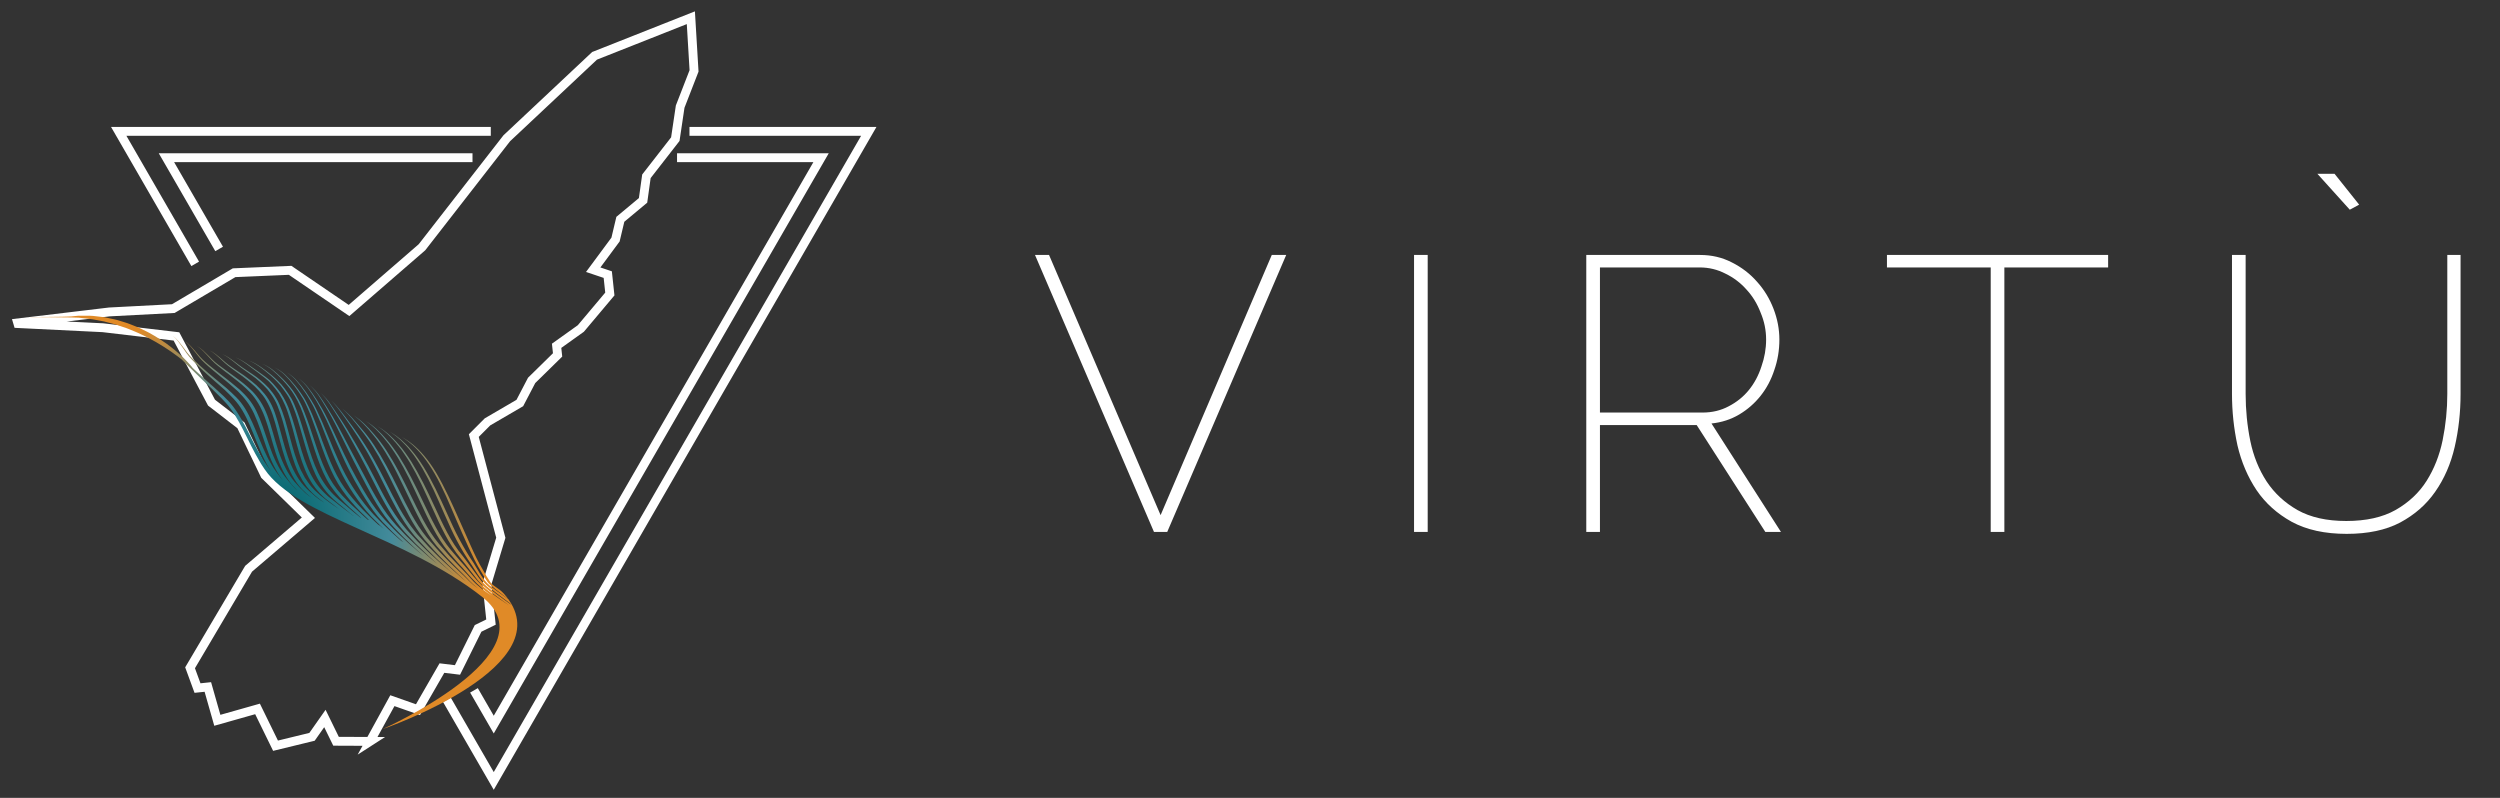
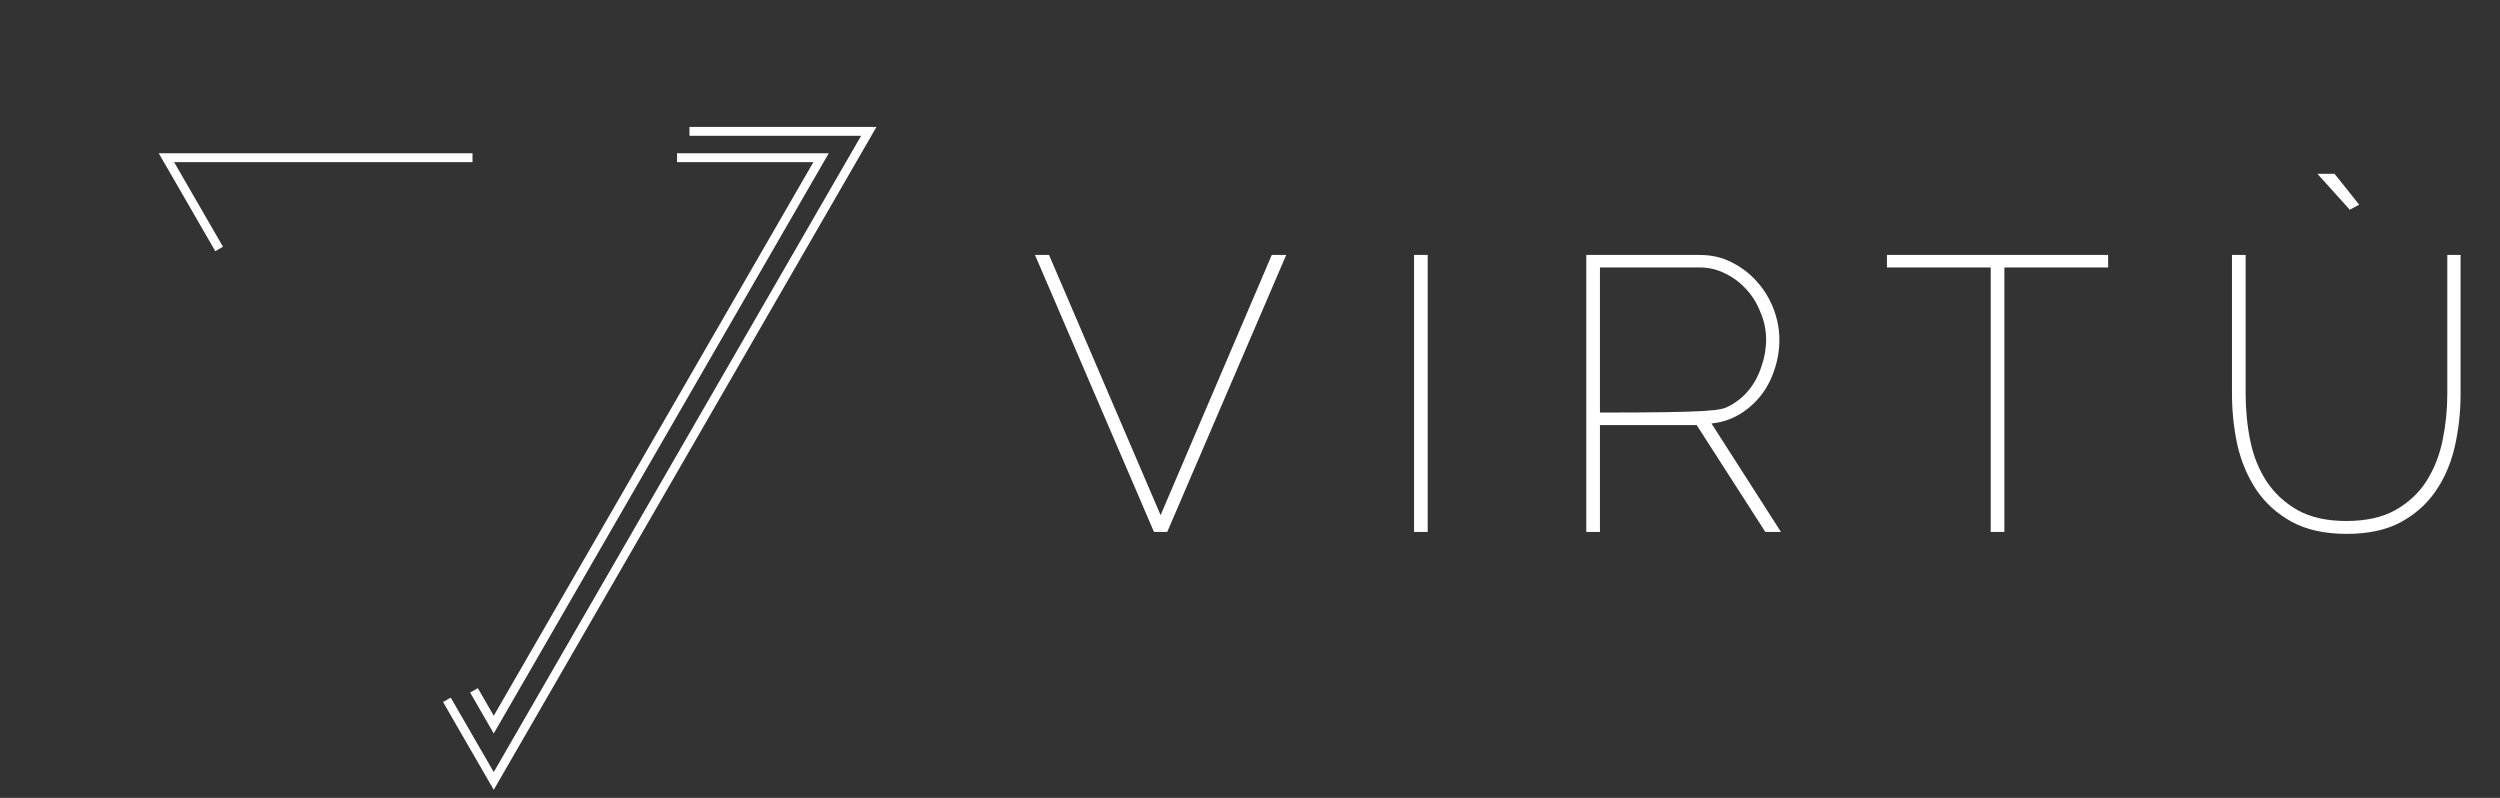
<svg xmlns="http://www.w3.org/2000/svg" width="141" height="45" viewBox="0 0 141 45" fill="none">
  <rect x="0" y="0" width="141" height="45" fill="#333333" stroke="none" />
-   <path d="M59.166 14.38L65.458 29.054L71.728 14.38H72.542L65.832 30H65.084L58.374 14.38H59.166ZM79.752 30V14.38H80.522V30H79.752ZM89.466 30V14.38H95.891C96.536 14.38 97.13 14.519 97.672 14.798C98.23 15.077 98.707 15.443 99.103 15.898C99.499 16.338 99.806 16.844 100.027 17.416C100.247 17.988 100.357 18.567 100.357 19.154C100.357 19.755 100.261 20.327 100.071 20.87C99.894 21.413 99.638 21.897 99.3 22.322C98.963 22.747 98.56 23.099 98.091 23.378C97.621 23.657 97.1 23.825 96.528 23.884L100.445 30H99.564L95.692 23.972H90.237V30H89.466ZM90.237 23.268H96.022C96.565 23.268 97.056 23.151 97.496 22.916C97.951 22.681 98.332 22.373 98.641 21.992C98.948 21.611 99.183 21.171 99.344 20.672C99.52 20.173 99.609 19.667 99.609 19.154C99.609 18.626 99.506 18.12 99.3 17.636C99.11 17.137 98.846 16.705 98.508 16.338C98.171 15.957 97.775 15.656 97.32 15.436C96.866 15.201 96.382 15.084 95.868 15.084H90.237V23.268ZM118.898 15.084H113.046V30H112.276V15.084H106.424V14.38H118.898V15.084ZM132.33 29.384C133.444 29.384 134.368 29.179 135.102 28.768C135.85 28.343 136.436 27.793 136.862 27.118C137.287 26.443 137.588 25.681 137.764 24.83C137.94 23.965 138.028 23.092 138.028 22.212V14.38H138.776V22.212C138.776 23.253 138.666 24.251 138.446 25.204C138.226 26.157 137.859 27.001 137.346 27.734C136.847 28.453 136.187 29.032 135.366 29.472C134.559 29.897 133.554 30.11 132.352 30.11C131.12 30.11 130.086 29.883 129.25 29.428C128.428 28.973 127.768 28.379 127.27 27.646C126.771 26.898 126.412 26.055 126.192 25.116C125.986 24.163 125.884 23.195 125.884 22.212V14.38H126.654V22.212C126.654 23.121 126.742 24.009 126.918 24.874C127.094 25.725 127.402 26.487 127.842 27.162C128.282 27.822 128.861 28.357 129.58 28.768C130.313 29.179 131.23 29.384 132.33 29.384ZM130.702 9.804H131.67L133.056 11.542L132.528 11.828L130.702 9.804Z" fill="white" />
+   <path d="M59.166 14.38L65.458 29.054L71.728 14.38H72.542L65.832 30H65.084L58.374 14.38H59.166ZM79.752 30V14.38H80.522V30H79.752ZM89.466 30V14.38H95.891C96.536 14.38 97.13 14.519 97.672 14.798C98.23 15.077 98.707 15.443 99.103 15.898C99.499 16.338 99.806 16.844 100.027 17.416C100.247 17.988 100.357 18.567 100.357 19.154C100.357 19.755 100.261 20.327 100.071 20.87C99.894 21.413 99.638 21.897 99.3 22.322C98.963 22.747 98.56 23.099 98.091 23.378C97.621 23.657 97.1 23.825 96.528 23.884L100.445 30H99.564L95.692 23.972H90.237V30H89.466ZM90.237 23.268C96.565 23.268 97.056 23.151 97.496 22.916C97.951 22.681 98.332 22.373 98.641 21.992C98.948 21.611 99.183 21.171 99.344 20.672C99.52 20.173 99.609 19.667 99.609 19.154C99.609 18.626 99.506 18.12 99.3 17.636C99.11 17.137 98.846 16.705 98.508 16.338C98.171 15.957 97.775 15.656 97.32 15.436C96.866 15.201 96.382 15.084 95.868 15.084H90.237V23.268ZM118.898 15.084H113.046V30H112.276V15.084H106.424V14.38H118.898V15.084ZM132.33 29.384C133.444 29.384 134.368 29.179 135.102 28.768C135.85 28.343 136.436 27.793 136.862 27.118C137.287 26.443 137.588 25.681 137.764 24.83C137.94 23.965 138.028 23.092 138.028 22.212V14.38H138.776V22.212C138.776 23.253 138.666 24.251 138.446 25.204C138.226 26.157 137.859 27.001 137.346 27.734C136.847 28.453 136.187 29.032 135.366 29.472C134.559 29.897 133.554 30.11 132.352 30.11C131.12 30.11 130.086 29.883 129.25 29.428C128.428 28.973 127.768 28.379 127.27 27.646C126.771 26.898 126.412 26.055 126.192 25.116C125.986 24.163 125.884 23.195 125.884 22.212V14.38H126.654V22.212C126.654 23.121 126.742 24.009 126.918 24.874C127.094 25.725 127.402 26.487 127.842 27.162C128.282 27.822 128.861 28.357 129.58 28.768C130.313 29.179 131.23 29.384 132.33 29.384ZM130.702 9.804H131.67L133.056 11.542L132.528 11.828L130.702 9.804Z" fill="white" />
  <path d="M12.359 14.041L9.388 8.896H26.649" stroke="white" stroke-width="0.5" stroke-miterlimit="10" />
  <path d="M38.185 8.896H46.307L27.847 40.868L26.732 38.936" stroke="white" stroke-width="0.5" stroke-miterlimit="10" />
  <path d="M38.886 7.408H49L27.847 44.045L25.205 39.469" stroke="white" stroke-width="0.5" stroke-miterlimit="10" />
-   <path d="M11.009 14.881L6.695 7.408H27.681" stroke="white" stroke-width="0.5" stroke-miterlimit="10" />
-   <path d="M20.87 41.815L18.952 41.807L18.324 40.523L17.598 41.557L15.54 42.058L14.525 39.983L12.257 40.625L11.722 38.745L11.139 38.807L10.72 37.663L14.021 32.078L17.394 29.199L14.941 26.801L13.588 23.988L11.929 22.709L9.951 18.974L5.804 18.484L1.011 18.249L1 18.212L6.169 17.593L9.774 17.405L13.203 15.382L16.364 15.247L19.685 17.512L23.8 13.944L28.582 7.798L33.534 3.148L33.553 3.141L38.964 1L39.144 3.999L38.361 6.014L38.088 7.848L36.458 9.943L36.269 11.301L34.987 12.369L34.716 13.511L34.703 13.528L33.457 15.211L34.278 15.488L34.395 16.582L32.76 18.526L31.393 19.503L31.448 20.017L29.984 21.454L29.318 22.73L27.495 23.793L26.723 24.566L28.246 30.328L27.462 32.937L27.691 35.086L26.964 35.442L25.802 37.785L24.924 37.679L23.574 40.025L22.13 39.518L20.867 41.817L20.87 41.815Z" stroke="white" stroke-width="0.5" stroke-miterlimit="10" />
-   <path d="M28.401 33.467C28.128 33.164 27.813 33.066 27.663 32.846C27.589 32.734 27.517 32.627 27.449 32.513C27.369 32.374 27.33 32.306 27.252 32.169C27.173 32.032 27.136 31.964 27.056 31.828C26.998 31.717 26.934 31.6 26.878 31.483C26.761 31.247 26.651 31.006 26.542 30.763C26.326 30.278 26.106 29.79 25.896 29.31C25.496 28.411 25.099 27.517 24.604 26.672C24.382 26.3 24.151 25.978 23.926 25.712C23.702 25.446 23.483 25.238 23.295 25.078C23.105 24.922 22.945 24.815 22.833 24.748C22.721 24.681 22.662 24.646 22.662 24.646C22.662 24.646 22.72 24.685 22.829 24.756C22.937 24.829 23.09 24.946 23.274 25.106C23.456 25.271 23.665 25.486 23.878 25.757C24.092 26.029 24.309 26.355 24.523 26.727C24.738 27.098 24.944 27.517 25.15 27.968C25.356 28.419 25.551 28.894 25.76 29.376C25.968 29.859 26.189 30.351 26.413 30.844C26.526 31.09 26.642 31.335 26.764 31.578C26.825 31.7 26.888 31.815 26.956 31.937C27.036 32.073 27.076 32.142 27.157 32.279C27.238 32.415 27.279 32.483 27.364 32.62C27.436 32.734 27.504 32.849 27.6 32.939C27.794 33.116 28.072 33.34 28.416 33.597C29.307 34.26 27.836 33.209 27.622 33.027C27.195 32.659 26.997 32.208 26.716 31.761C26.425 31.333 26.154 30.875 25.901 30.401C25.648 29.93 25.431 29.444 25.216 28.967C25.002 28.489 24.785 28.018 24.567 27.576C24.348 27.135 24.127 26.725 23.904 26.359C23.676 25.998 23.45 25.671 23.223 25.415C23.004 25.148 22.785 24.945 22.603 24.782C22.414 24.627 22.261 24.513 22.149 24.45C22.04 24.382 21.98 24.346 21.98 24.346C21.98 24.346 22.038 24.385 22.144 24.458C22.254 24.527 22.4 24.651 22.582 24.81C22.757 24.978 22.968 25.188 23.176 25.46C23.228 25.528 23.285 25.597 23.339 25.67C23.391 25.745 23.444 25.822 23.498 25.902C23.554 25.98 23.607 26.063 23.66 26.149C23.713 26.236 23.77 26.323 23.824 26.415C24.037 26.782 24.248 27.193 24.457 27.637C24.665 28.081 24.869 28.556 25.082 29.035C25.294 29.513 25.509 30.004 25.762 30.483C26.014 30.962 26.304 31.438 26.608 31.873C26.898 32.315 27.113 32.731 27.588 33.129C27.826 33.326 28.133 33.557 28.497 33.827C28.862 34.093 28.865 34.132 28.782 34.072C28.687 34.003 28.595 33.937 28.506 33.872C28.151 33.615 27.846 33.389 27.602 33.195C27.358 32.999 27.196 32.832 27.04 32.63C26.888 32.422 26.737 32.215 26.581 32.01C26.426 31.802 26.275 31.584 26.11 31.375C25.765 30.968 25.481 30.518 25.229 30.05C24.977 29.582 24.754 29.1 24.535 28.624C24.317 28.148 24.094 27.681 23.874 27.245C23.653 26.81 23.427 26.408 23.204 26.047C23.145 25.958 23.089 25.872 23.032 25.787C22.978 25.701 22.92 25.62 22.862 25.544C22.804 25.466 22.747 25.391 22.693 25.317C22.635 25.248 22.578 25.182 22.524 25.117C22.305 24.853 22.09 24.65 21.913 24.485C21.726 24.33 21.578 24.213 21.466 24.151C21.358 24.082 21.3 24.046 21.3 24.046C21.3 24.046 21.355 24.085 21.461 24.159C21.487 24.178 21.517 24.198 21.549 24.221C21.565 24.233 21.582 24.245 21.6 24.257C21.616 24.271 21.633 24.286 21.65 24.301C21.72 24.363 21.803 24.431 21.892 24.513C22.062 24.683 22.269 24.893 22.477 25.162C22.529 25.229 22.584 25.297 22.64 25.369C22.691 25.443 22.744 25.52 22.798 25.598C22.91 25.751 23.012 25.927 23.125 26.103C23.338 26.466 23.554 26.869 23.765 27.307C23.974 27.745 24.184 28.217 24.402 28.694C24.617 29.171 24.839 29.658 25.091 30.133C25.342 30.609 25.631 31.073 25.981 31.494C26.156 31.7 26.313 31.915 26.475 32.122C26.639 32.328 26.798 32.536 26.959 32.743C27.123 32.944 27.317 33.104 27.582 33.313C27.847 33.519 28.169 33.753 28.538 34.017C28.597 34.059 28.658 34.102 28.719 34.146C28.64 34.096 28.561 34.046 28.481 33.99C28.31 33.874 28.149 33.764 27.997 33.659C27.844 33.549 27.702 33.443 27.573 33.344C27.053 32.949 26.788 32.608 26.459 32.217C26.297 32.018 26.128 31.82 25.948 31.626C25.775 31.422 25.602 31.22 25.429 31.017C25.094 30.617 24.811 30.166 24.559 29.7C24.305 29.234 24.076 28.753 23.852 28.279C23.629 27.805 23.404 27.344 23.181 26.915C22.958 26.485 22.729 26.09 22.505 25.735C22.387 25.56 22.28 25.39 22.162 25.239C22.104 25.163 22.05 25.087 21.993 25.017C21.935 24.948 21.88 24.882 21.825 24.818C21.607 24.558 21.401 24.35 21.224 24.187C21.046 24.024 20.892 23.916 20.787 23.845C20.678 23.779 20.621 23.744 20.621 23.744C20.621 23.744 20.677 23.782 20.782 23.853C20.884 23.93 21.03 24.046 21.202 24.213C21.372 24.382 21.571 24.598 21.778 24.863C21.83 24.929 21.883 24.997 21.939 25.068C21.992 25.14 22.043 25.217 22.098 25.294C22.208 25.446 22.312 25.617 22.425 25.792C22.64 26.149 22.86 26.547 23.072 26.979C23.285 27.411 23.497 27.876 23.72 28.351C23.94 28.826 24.167 29.311 24.42 29.785C24.674 30.259 24.957 30.72 25.301 31.139C25.475 31.34 25.649 31.541 25.823 31.743C26.007 31.938 26.19 32.135 26.359 32.334C26.704 32.724 27.005 33.06 27.56 33.471C27.628 33.522 27.7 33.575 27.773 33.629C27.683 33.571 27.595 33.512 27.511 33.451C27.445 33.405 27.382 33.361 27.321 33.317C27.267 33.28 27.205 33.229 27.15 33.186C27.039 33.097 26.938 33.013 26.848 32.932C26.758 32.851 26.677 32.76 26.593 32.669C26.51 32.576 26.426 32.484 26.34 32.391C26.17 32.205 25.981 32.025 25.805 31.834C25.715 31.74 25.626 31.646 25.536 31.552C25.447 31.457 25.355 31.366 25.271 31.265C25.099 31.067 24.927 30.87 24.754 30.671C24.42 30.272 24.141 29.82 23.884 29.355C23.629 28.889 23.395 28.407 23.166 27.938C22.94 27.466 22.713 27.014 22.488 26.591C22.264 26.167 22.03 25.778 21.805 25.427C21.689 25.255 21.579 25.087 21.462 24.938C21.404 24.863 21.351 24.787 21.293 24.72C21.235 24.652 21.18 24.585 21.126 24.522C20.908 24.265 20.708 24.055 20.534 23.891C20.36 23.727 20.21 23.615 20.108 23.538C20.004 23.466 19.949 23.427 19.949 23.427C19.949 23.427 20.003 23.469 20.104 23.546C20.202 23.628 20.343 23.749 20.511 23.918C20.678 24.088 20.872 24.305 21.078 24.567C21.131 24.633 21.184 24.701 21.238 24.771C21.294 24.841 21.343 24.918 21.398 24.994C21.508 25.145 21.614 25.312 21.725 25.486C21.942 25.839 22.165 26.229 22.378 26.657C22.595 27.082 22.807 27.539 23.034 28.011C23.259 28.483 23.49 28.968 23.746 29.441C24.002 29.913 24.284 30.378 24.625 30.791C24.799 30.989 24.974 31.187 25.148 31.384C25.233 31.484 25.328 31.576 25.418 31.671C25.509 31.765 25.601 31.86 25.692 31.955C25.873 32.147 26.067 32.324 26.244 32.509C26.334 32.601 26.421 32.694 26.507 32.786C26.595 32.876 26.683 32.957 26.785 33.042C26.847 33.094 26.913 33.149 26.982 33.204C26.898 33.143 26.818 33.084 26.743 33.025C26.554 32.874 26.394 32.7 26.218 32.529C26.04 32.36 25.856 32.184 25.673 32.009C25.581 31.921 25.49 31.833 25.398 31.745C25.309 31.655 25.219 31.564 25.13 31.473C24.771 31.114 24.419 30.72 24.083 30.326C23.752 29.925 23.465 29.476 23.207 29.01C22.949 28.544 22.71 28.064 22.48 27.599C22.252 27.133 22.022 26.686 21.793 26.269C21.566 25.85 21.333 25.466 21.105 25.121C21.046 25.036 20.99 24.952 20.934 24.87C20.877 24.79 20.818 24.713 20.761 24.638C20.65 24.485 20.534 24.353 20.427 24.226C20.21 23.972 20.022 23.745 19.858 23.566C19.694 23.386 19.551 23.261 19.457 23.171C19.359 23.088 19.308 23.043 19.308 23.043C19.308 23.043 19.358 23.091 19.452 23.179C19.543 23.273 19.678 23.405 19.836 23.589C19.993 23.773 20.175 24.006 20.378 24.27C20.48 24.401 20.593 24.538 20.696 24.693C20.749 24.77 20.806 24.846 20.86 24.927C20.914 25.01 20.968 25.094 21.024 25.18C21.243 25.527 21.467 25.913 21.683 26.334C21.903 26.755 22.119 27.206 22.347 27.672C22.575 28.139 22.811 28.623 23.069 29.096C23.326 29.57 23.614 30.03 23.952 30.445C24.3 30.849 24.646 31.23 25.017 31.594C25.108 31.685 25.199 31.777 25.289 31.867C25.382 31.955 25.475 32.043 25.567 32.13C25.752 32.304 25.934 32.482 26.122 32.649C26.176 32.697 26.227 32.747 26.279 32.794C26.214 32.741 26.149 32.687 26.088 32.635C25.909 32.474 25.728 32.313 25.546 32.151C25.362 31.99 25.185 31.817 25.002 31.649C24.912 31.563 24.819 31.48 24.73 31.391C24.642 31.302 24.552 31.212 24.462 31.123C24.373 31.033 24.283 30.943 24.192 30.853C24.102 30.763 24.017 30.663 23.93 30.568C23.842 30.472 23.754 30.376 23.666 30.28C23.614 30.223 23.588 30.193 23.536 30.136C23.487 30.075 23.462 30.045 23.413 29.983C23.082 29.581 22.795 29.131 22.53 28.666C22.269 28.201 22.029 27.724 21.796 27.264C21.565 26.804 21.333 26.361 21.101 25.95C20.988 25.742 20.868 25.546 20.755 25.355C20.697 25.26 20.637 25.169 20.58 25.078C20.523 24.988 20.466 24.9 20.407 24.815C20.348 24.731 20.294 24.645 20.238 24.562C20.181 24.481 20.125 24.401 20.07 24.323C19.963 24.163 19.851 24.023 19.752 23.885C19.548 23.611 19.369 23.369 19.214 23.177C19.059 22.984 18.929 22.836 18.839 22.741C18.744 22.653 18.694 22.606 18.694 22.606C18.694 22.606 18.744 22.656 18.834 22.748C18.922 22.847 19.044 23.001 19.193 23.198C19.341 23.393 19.513 23.643 19.707 23.923C19.802 24.066 19.909 24.213 20.009 24.374C20.061 24.453 20.114 24.534 20.169 24.616C20.221 24.7 20.274 24.786 20.33 24.873C20.386 24.959 20.441 25.047 20.496 25.139C20.551 25.23 20.607 25.322 20.663 25.418C20.771 25.61 20.886 25.807 20.995 26.016C21.218 26.43 21.436 26.877 21.666 27.339C21.896 27.8 22.133 28.281 22.395 28.753C22.658 29.226 22.948 29.688 23.285 30.103C23.336 30.166 23.362 30.196 23.412 30.258C23.466 30.317 23.493 30.346 23.547 30.405C23.635 30.5 23.724 30.596 23.812 30.692C23.902 30.786 23.987 30.884 24.078 30.975C24.169 31.065 24.261 31.156 24.352 31.246C24.444 31.336 24.534 31.425 24.624 31.515C24.714 31.605 24.809 31.687 24.9 31.772C25.086 31.94 25.265 32.112 25.451 32.272C25.496 32.312 25.54 32.35 25.585 32.389C25.576 32.383 25.568 32.376 25.559 32.37C25.517 32.339 25.472 32.295 25.429 32.258C25.251 32.106 25.071 31.952 24.889 31.795C24.531 31.473 24.16 31.145 23.805 30.785C23.715 30.695 23.624 30.606 23.532 30.517C23.445 30.423 23.356 30.328 23.267 30.233C23.178 30.138 23.09 30.041 23 29.945C22.973 29.917 22.96 29.903 22.933 29.873C22.914 29.852 22.892 29.824 22.872 29.8C22.822 29.74 22.797 29.709 22.747 29.649C22.414 29.244 22.123 28.793 21.857 28.329C21.59 27.866 21.352 27.393 21.116 26.938C20.882 26.482 20.648 26.044 20.412 25.636C20.297 25.43 20.177 25.233 20.067 25.037C19.949 24.845 19.843 24.653 19.731 24.473C19.676 24.382 19.623 24.293 19.571 24.205C19.516 24.118 19.463 24.033 19.411 23.951C19.309 23.782 19.202 23.633 19.107 23.487C18.912 23.198 18.744 22.941 18.597 22.736C18.451 22.53 18.319 22.389 18.229 22.294C18.136 22.206 18.086 22.16 18.086 22.16C18.086 22.16 18.134 22.209 18.226 22.301C18.312 22.399 18.437 22.546 18.577 22.755C18.718 22.963 18.879 23.226 19.064 23.521C19.154 23.671 19.258 23.826 19.353 23.997C19.401 24.081 19.452 24.167 19.504 24.254C19.553 24.343 19.604 24.433 19.657 24.525C19.764 24.708 19.864 24.903 19.976 25.097C20.081 25.296 20.196 25.495 20.305 25.703C20.53 26.116 20.752 26.556 20.985 27.013C21.218 27.469 21.454 27.946 21.72 28.416C21.987 28.887 22.28 29.35 22.617 29.768C22.67 29.83 22.695 29.86 22.747 29.922C22.769 29.948 22.788 29.973 22.813 30C22.84 30.028 22.853 30.043 22.88 30.072C22.97 30.167 23.06 30.262 23.15 30.357C23.239 30.451 23.328 30.545 23.417 30.639C23.51 30.729 23.602 30.818 23.694 30.907C24.019 31.231 24.352 31.527 24.679 31.816C24.537 31.697 24.394 31.58 24.247 31.458C24.068 31.3 23.885 31.138 23.701 30.975C23.607 30.894 23.518 30.807 23.428 30.72C23.337 30.633 23.247 30.545 23.155 30.458C22.97 30.285 22.792 30.096 22.612 29.905C22.522 29.81 22.431 29.715 22.34 29.618C22.253 29.525 22.17 29.419 22.085 29.321C21.75 28.913 21.456 28.461 21.187 28.001C20.918 27.541 20.68 27.067 20.438 26.62C20.198 26.172 19.962 25.732 19.736 25.305C19.625 25.089 19.511 24.88 19.406 24.673C19.295 24.468 19.194 24.265 19.087 24.074C18.883 23.687 18.676 23.339 18.487 23.044C18.296 22.747 18.136 22.482 17.988 22.283C17.842 22.081 17.707 21.947 17.615 21.857C17.52 21.773 17.468 21.73 17.468 21.73C17.468 21.73 17.518 21.775 17.611 21.863C17.7 21.956 17.827 22.096 17.967 22.3C18.109 22.502 18.264 22.772 18.445 23.075C18.49 23.151 18.536 23.231 18.583 23.312C18.607 23.353 18.63 23.394 18.654 23.436C18.677 23.479 18.7 23.523 18.724 23.567C18.771 23.655 18.819 23.745 18.868 23.837C18.917 23.929 18.964 24.026 19.014 24.123C19.116 24.316 19.211 24.522 19.317 24.728C19.417 24.938 19.526 25.15 19.631 25.37C19.846 25.803 20.067 26.25 20.306 26.7C20.545 27.15 20.783 27.624 21.05 28.091C21.318 28.558 21.615 29.021 21.956 29.442C22.045 29.545 22.129 29.648 22.222 29.748C22.313 29.843 22.405 29.938 22.495 30.032C22.677 30.221 22.855 30.408 23.045 30.583C23.138 30.671 23.232 30.758 23.323 30.845C23.415 30.933 23.506 31.02 23.601 31.1C23.704 31.191 23.806 31.279 23.908 31.368C23.814 31.295 23.721 31.219 23.628 31.14C23.447 30.984 23.262 30.824 23.074 30.661C22.887 30.497 22.707 30.319 22.52 30.145C22.33 29.973 22.152 29.78 21.968 29.591C21.876 29.496 21.784 29.401 21.692 29.306C21.588 29.186 21.537 29.127 21.434 29.007C21.096 28.599 20.798 28.149 20.527 27.691C20.256 27.234 19.999 26.782 19.762 26.32C19.526 25.857 19.303 25.389 19.089 24.933C18.877 24.477 18.674 24.033 18.473 23.632C18.277 23.229 18.072 22.875 17.883 22.58C17.692 22.285 17.525 22.039 17.372 21.852C17.221 21.662 17.082 21.537 16.987 21.455C16.887 21.379 16.834 21.34 16.834 21.34C16.834 21.34 16.887 21.381 16.983 21.461C17.075 21.546 17.207 21.676 17.353 21.867C17.5 22.057 17.661 22.309 17.844 22.61C18.025 22.913 18.215 23.271 18.404 23.678C18.595 24.083 18.786 24.533 18.987 24.996C19.191 25.458 19.398 25.935 19.631 26.401C19.865 26.867 20.116 27.324 20.391 27.783C20.666 28.241 20.963 28.707 21.307 29.128C21.415 29.251 21.469 29.313 21.576 29.436C21.67 29.531 21.762 29.625 21.855 29.719C22.041 29.906 22.219 30.097 22.413 30.27C22.525 30.373 22.635 30.476 22.745 30.577C22.711 30.555 22.677 30.534 22.643 30.513C22.585 30.464 22.53 30.417 22.472 30.368C22.282 30.203 22.098 30.026 21.907 29.851C21.714 29.679 21.533 29.484 21.345 29.296C21.252 29.202 21.158 29.107 21.065 29.012C20.96 28.892 20.906 28.832 20.801 28.713C20.457 28.306 20.148 27.869 19.865 27.422C19.581 26.974 19.334 26.497 19.108 26.007C18.997 25.76 18.886 25.512 18.78 25.264C18.728 25.14 18.677 25.015 18.627 24.891C18.576 24.768 18.522 24.647 18.472 24.525C18.37 24.284 18.276 24.044 18.178 23.816C18.076 23.59 17.976 23.371 17.879 23.166C17.829 23.064 17.784 22.962 17.731 22.87C17.679 22.777 17.627 22.689 17.575 22.604C17.472 22.435 17.371 22.279 17.274 22.139C17.074 21.861 16.898 21.634 16.738 21.462C16.58 21.288 16.433 21.176 16.333 21.103C16.229 21.036 16.172 21.002 16.172 21.002C16.172 21.002 16.227 21.038 16.33 21.109C16.426 21.184 16.565 21.301 16.718 21.477C16.871 21.651 17.042 21.884 17.233 22.167C17.326 22.311 17.423 22.469 17.522 22.643C17.571 22.729 17.621 22.82 17.671 22.915C17.722 23.009 17.764 23.111 17.811 23.215C17.903 23.422 17.997 23.641 18.094 23.869C18.186 24.1 18.274 24.344 18.372 24.588C18.419 24.711 18.469 24.833 18.517 24.959C18.564 25.085 18.612 25.211 18.662 25.337C18.759 25.591 18.869 25.838 18.977 26.089C19.198 26.585 19.441 27.067 19.726 27.521C20.011 27.974 20.326 28.416 20.676 28.837C20.784 28.959 20.839 29.02 20.948 29.142C21.043 29.237 21.138 29.332 21.233 29.427C21.368 29.561 21.501 29.694 21.637 29.824C21.633 29.822 21.63 29.82 21.626 29.818C21.571 29.769 21.514 29.718 21.456 29.669C21.41 29.637 21.363 29.606 21.316 29.576C21.119 29.404 20.933 29.211 20.742 29.023C20.646 28.928 20.551 28.832 20.455 28.738C20.346 28.621 20.293 28.562 20.183 28.446C19.826 28.049 19.491 27.639 19.208 27.176C18.925 26.714 18.692 26.2 18.482 25.671C18.377 25.406 18.275 25.139 18.177 24.873C18.127 24.74 18.079 24.608 18.033 24.477C17.986 24.346 17.934 24.218 17.886 24.09C17.788 23.837 17.696 23.588 17.599 23.356C17.497 23.125 17.396 22.907 17.294 22.706C17.242 22.606 17.192 22.511 17.136 22.425C17.08 22.338 17.025 22.255 16.97 22.176C16.86 22.018 16.752 21.875 16.648 21.746C16.435 21.491 16.247 21.286 16.078 21.131C15.91 20.974 15.757 20.876 15.652 20.812C15.543 20.755 15.482 20.727 15.482 20.727C15.482 20.727 15.54 20.757 15.648 20.819C15.75 20.885 15.895 20.988 16.058 21.147C16.22 21.303 16.402 21.514 16.607 21.774C16.707 21.905 16.811 22.052 16.917 22.213C16.97 22.294 17.023 22.378 17.077 22.466C17.132 22.554 17.179 22.651 17.228 22.751C17.325 22.954 17.42 23.175 17.516 23.407C17.607 23.643 17.694 23.895 17.786 24.152C17.831 24.281 17.88 24.41 17.924 24.543C17.967 24.677 18.012 24.812 18.058 24.946C18.149 25.217 18.25 25.483 18.35 25.753C18.555 26.288 18.783 26.809 19.067 27.279C19.349 27.75 19.689 28.169 20.056 28.574C20.17 28.693 20.227 28.752 20.34 28.872C20.437 28.964 20.534 29.058 20.63 29.152C20.693 29.213 20.755 29.274 20.817 29.335C20.788 29.324 20.76 29.313 20.73 29.304C20.636 29.219 20.54 29.139 20.448 29.05C20.35 28.957 20.251 28.865 20.152 28.773C20.053 28.681 19.953 28.59 19.852 28.498C19.754 28.41 19.663 28.308 19.565 28.219C19.179 27.849 18.841 27.424 18.568 26.932C18.292 26.439 18.079 25.879 17.883 25.31C17.787 25.025 17.692 24.74 17.599 24.46C17.506 24.179 17.417 23.902 17.318 23.643C17.221 23.382 17.125 23.133 17.025 22.901C16.919 22.674 16.807 22.471 16.693 22.288C16.636 22.197 16.581 22.109 16.521 22.028C16.461 21.948 16.401 21.872 16.342 21.8C16.223 21.657 16.105 21.528 15.993 21.412C15.763 21.185 15.565 21.001 15.386 20.863C15.209 20.723 15.048 20.637 14.937 20.582C14.822 20.533 14.76 20.509 14.76 20.509C14.76 20.509 14.82 20.535 14.933 20.587C15.041 20.645 15.193 20.737 15.365 20.879C15.537 21.019 15.73 21.208 15.952 21.441C16.06 21.559 16.173 21.69 16.288 21.837C16.346 21.91 16.404 21.988 16.462 22.069C16.52 22.151 16.573 22.239 16.628 22.331C16.738 22.515 16.842 22.723 16.943 22.952C17.037 23.186 17.127 23.439 17.218 23.703C17.312 23.966 17.394 24.247 17.48 24.532C17.566 24.818 17.66 25.103 17.752 25.392C17.942 25.967 18.149 26.535 18.424 27.038C18.698 27.54 19.049 27.96 19.436 28.351C19.536 28.446 19.63 28.545 19.734 28.637C19.836 28.726 19.939 28.816 20.038 28.906C20.139 28.996 20.239 29.088 20.338 29.179C20.345 29.186 20.353 29.193 20.361 29.199C20.348 29.196 20.336 29.194 20.325 29.191C20.279 29.152 20.232 29.115 20.186 29.076C20.082 28.991 19.977 28.906 19.871 28.821C19.769 28.732 19.666 28.643 19.562 28.553C19.459 28.465 19.356 28.373 19.249 28.289C19.216 28.264 19.201 28.251 19.168 28.225C19.143 28.207 19.119 28.181 19.093 28.159C19.033 28.105 19.003 28.078 18.943 28.022C18.544 27.655 18.21 27.202 17.948 26.669C17.687 26.137 17.492 25.53 17.309 24.925C17.22 24.622 17.13 24.321 17.037 24.031C16.946 23.741 16.858 23.458 16.755 23.201C16.654 22.941 16.555 22.691 16.439 22.483C16.317 22.28 16.192 22.096 16.067 21.931C16.004 21.848 15.943 21.769 15.879 21.695C15.813 21.624 15.748 21.556 15.684 21.491C15.555 21.364 15.428 21.25 15.307 21.149C15.06 20.949 14.848 20.789 14.661 20.663C14.477 20.536 14.313 20.453 14.2 20.4C14.083 20.353 14.018 20.329 14.018 20.329C14.018 20.329 14.081 20.355 14.196 20.407C14.305 20.463 14.461 20.551 14.639 20.681C14.818 20.809 15.025 20.975 15.265 21.18C15.383 21.284 15.505 21.401 15.63 21.532C15.693 21.598 15.756 21.666 15.819 21.74C15.881 21.814 15.94 21.894 16 21.977C16.121 22.144 16.245 22.322 16.357 22.537C16.462 22.757 16.56 23.002 16.655 23.266C16.752 23.526 16.833 23.813 16.919 24.108C17.002 24.403 17.091 24.705 17.177 25.012C17.354 25.623 17.543 26.239 17.804 26.783C18.065 27.326 18.403 27.789 18.814 28.163C18.876 28.219 18.907 28.246 18.969 28.3C18.997 28.323 19.019 28.346 19.049 28.369C19.081 28.395 19.097 28.409 19.129 28.434C19.236 28.521 19.341 28.608 19.446 28.695C19.551 28.782 19.656 28.87 19.76 28.959C19.823 29.008 19.886 29.058 19.949 29.108C19.946 29.107 19.941 29.106 19.936 29.105C19.834 29.024 19.729 28.944 19.623 28.863C19.515 28.781 19.406 28.699 19.295 28.618C19.184 28.538 19.079 28.446 18.971 28.361C18.863 28.274 18.752 28.192 18.642 28.106C18.578 28.054 18.545 28.029 18.481 27.976C18.42 27.919 18.39 27.891 18.33 27.833C17.926 27.452 17.601 26.964 17.355 26.387C17.109 25.811 16.929 25.16 16.755 24.528C16.668 24.213 16.581 23.903 16.485 23.611C16.39 23.32 16.297 23.041 16.183 22.796C16.071 22.55 15.947 22.336 15.82 22.147C15.685 21.962 15.548 21.797 15.411 21.649C15.343 21.576 15.274 21.506 15.206 21.44C15.136 21.377 15.063 21.321 14.993 21.267C14.851 21.158 14.714 21.061 14.584 20.971C14.321 20.796 14.108 20.634 13.92 20.507C13.734 20.377 13.571 20.29 13.458 20.233C13.4 20.207 13.354 20.19 13.323 20.177C13.292 20.165 13.276 20.158 13.276 20.158C13.276 20.158 13.291 20.165 13.321 20.179C13.351 20.193 13.397 20.211 13.454 20.239C13.563 20.299 13.718 20.392 13.896 20.525C14.076 20.656 14.284 20.825 14.54 21.007C14.666 21.099 14.798 21.2 14.935 21.312C15.003 21.368 15.073 21.427 15.143 21.489C15.21 21.554 15.277 21.625 15.343 21.699C15.476 21.849 15.608 22.015 15.738 22.202C15.861 22.394 15.977 22.614 16.083 22.864C16.192 23.112 16.277 23.396 16.366 23.691C16.454 23.988 16.54 24.298 16.622 24.619C16.79 25.258 16.965 25.918 17.209 26.506C17.454 27.094 17.785 27.594 18.199 27.982C18.262 28.039 18.294 28.068 18.357 28.124C18.423 28.176 18.456 28.202 18.523 28.253C18.634 28.336 18.744 28.42 18.854 28.506C18.957 28.584 19.056 28.667 19.162 28.744C19.127 28.718 19.093 28.694 19.058 28.67C18.604 28.361 18.138 28.032 17.732 27.632C17.634 27.528 17.534 27.426 17.446 27.308C17.359 27.189 17.274 27.067 17.192 26.939C17.117 26.806 17.045 26.668 16.974 26.527C16.905 26.384 16.846 26.232 16.785 26.079C16.55 25.463 16.383 24.775 16.206 24.133C16.119 23.811 16.029 23.501 15.923 23.219C15.872 23.078 15.818 22.943 15.762 22.814C15.706 22.686 15.646 22.566 15.579 22.458C15.448 22.239 15.306 22.054 15.163 21.889C15.015 21.726 14.859 21.588 14.709 21.46C14.634 21.396 14.56 21.337 14.486 21.279C14.41 21.224 14.334 21.171 14.261 21.12C14.113 21.019 13.971 20.927 13.838 20.838C13.569 20.666 13.358 20.494 13.174 20.357C12.992 20.217 12.832 20.118 12.719 20.056C12.662 20.026 12.616 20.008 12.586 19.993C12.555 19.979 12.539 19.972 12.539 19.972C12.539 19.972 12.554 19.98 12.584 19.995C12.614 20.01 12.659 20.031 12.714 20.063C12.823 20.13 12.974 20.234 13.149 20.377C13.326 20.519 13.53 20.697 13.793 20.877C13.921 20.969 14.059 21.066 14.202 21.171C14.274 21.223 14.348 21.277 14.422 21.334C14.493 21.393 14.566 21.455 14.638 21.519C14.783 21.649 14.935 21.789 15.077 21.954C15.216 22.121 15.354 22.309 15.479 22.531C15.543 22.642 15.6 22.764 15.652 22.894C15.705 23.024 15.755 23.161 15.804 23.305C15.852 23.448 15.899 23.598 15.945 23.751C15.989 23.906 16.032 24.066 16.074 24.228C16.244 24.878 16.406 25.577 16.64 26.205C16.7 26.36 16.76 26.516 16.829 26.662C16.9 26.806 16.973 26.947 17.05 27.083C17.133 27.213 17.219 27.339 17.307 27.459C17.398 27.579 17.502 27.684 17.601 27.79C17.822 27.999 18.054 28.184 18.292 28.358C18.241 28.324 18.189 28.291 18.139 28.257C18.021 28.178 17.903 28.1 17.793 28.005C17.573 27.822 17.353 27.625 17.154 27.411C16.756 26.979 16.462 26.399 16.235 25.752C16.009 25.103 15.845 24.391 15.656 23.758C15.561 23.441 15.462 23.143 15.338 22.886C15.215 22.628 15.082 22.406 14.928 22.221C14.776 22.035 14.618 21.874 14.461 21.727C14.302 21.582 14.136 21.457 13.979 21.337C13.9 21.278 13.822 21.22 13.746 21.164C13.668 21.109 13.59 21.059 13.515 21.008C13.364 20.907 13.221 20.812 13.087 20.719C12.816 20.539 12.612 20.349 12.434 20.195C12.257 20.04 12.102 19.927 11.992 19.855C11.937 19.821 11.891 19.8 11.861 19.783C11.831 19.767 11.815 19.759 11.815 19.759C11.815 19.759 11.83 19.768 11.86 19.785C11.888 19.803 11.934 19.827 11.987 19.863C12.093 19.938 12.238 20.057 12.408 20.217C12.579 20.375 12.777 20.572 13.041 20.761C13.17 20.857 13.308 20.957 13.454 21.062C13.526 21.115 13.604 21.167 13.678 21.224C13.752 21.281 13.828 21.34 13.905 21.401C14.057 21.524 14.219 21.651 14.373 21.799C14.525 21.949 14.678 22.113 14.825 22.302C14.973 22.491 15.095 22.724 15.214 22.981C15.332 23.239 15.431 23.54 15.521 23.861C15.705 24.501 15.862 25.224 16.087 25.886C16.313 26.547 16.612 27.14 17.021 27.58C17.197 27.764 17.38 27.924 17.569 28.076C17.452 27.992 17.336 27.904 17.224 27.809C17.007 27.61 16.797 27.394 16.599 27.161C16.212 26.695 15.921 26.084 15.698 25.415C15.473 24.745 15.308 24.024 15.082 23.439C14.861 22.851 14.561 22.41 14.236 22.073C14.069 21.909 13.899 21.761 13.733 21.623C13.568 21.485 13.394 21.365 13.234 21.244C12.916 21 12.602 20.797 12.341 20.593C12.072 20.396 11.877 20.184 11.706 20.01C11.537 19.835 11.387 19.705 11.28 19.625C11.227 19.585 11.18 19.561 11.152 19.542C11.122 19.523 11.107 19.514 11.107 19.514C11.107 19.514 11.122 19.524 11.15 19.544C11.178 19.565 11.224 19.59 11.275 19.633C11.378 19.717 11.517 19.852 11.68 20.03C11.842 20.207 12.032 20.429 12.293 20.635C12.421 20.74 12.557 20.848 12.704 20.959C12.777 21.016 12.855 21.069 12.93 21.129C13.004 21.188 13.082 21.247 13.161 21.309C13.316 21.432 13.484 21.555 13.645 21.697C13.806 21.839 13.97 21.99 14.132 22.159C14.446 22.504 14.725 22.962 14.943 23.555C15.163 24.146 15.328 24.872 15.552 25.556C15.775 26.24 16.068 26.864 16.468 27.341C16.566 27.451 16.666 27.557 16.768 27.659C16.74 27.634 16.71 27.611 16.681 27.584C16.465 27.374 16.265 27.133 16.071 26.884C15.69 26.386 15.403 25.753 15.171 25.079C14.938 24.406 14.728 23.745 14.467 23.208C14.21 22.667 13.863 22.294 13.52 21.977C13.343 21.823 13.166 21.68 12.996 21.542C12.828 21.403 12.652 21.279 12.492 21.152C12.172 20.895 11.864 20.667 11.608 20.442C11.345 20.222 11.159 19.985 10.996 19.79C10.834 19.595 10.69 19.451 10.586 19.361C10.534 19.316 10.488 19.29 10.46 19.269C10.43 19.248 10.416 19.238 10.416 19.238C10.416 19.238 10.43 19.25 10.458 19.271C10.485 19.294 10.53 19.322 10.58 19.369C10.681 19.462 10.815 19.613 10.969 19.812C11.124 20.009 11.304 20.256 11.559 20.485C11.807 20.72 12.104 20.959 12.416 21.22C12.572 21.351 12.743 21.477 12.906 21.62C13.071 21.762 13.241 21.909 13.414 22.067C13.746 22.394 14.071 22.783 14.326 23.329C14.581 23.874 14.79 24.54 15.023 25.227C15.253 25.917 15.546 26.566 15.935 27.072C15.975 27.12 16.014 27.167 16.053 27.215C15.88 27.021 15.715 26.812 15.56 26.588C15.504 26.507 15.477 26.467 15.421 26.385C15.378 26.317 15.335 26.244 15.293 26.172C15.21 26.026 15.122 25.888 15.052 25.727C14.98 25.567 14.902 25.418 14.835 25.255C14.769 25.091 14.699 24.935 14.633 24.776C14.368 24.14 14.122 23.528 13.821 23.041C13.668 22.799 13.507 22.589 13.327 22.41C13.149 22.23 12.969 22.065 12.793 21.907C12.427 21.602 12.082 21.316 11.756 21.046C11.439 20.767 11.141 20.509 10.89 20.258C10.633 20.014 10.457 19.752 10.301 19.54C10.145 19.326 10.006 19.169 9.903 19.073C9.851 19.023 9.805 18.996 9.778 18.973C9.749 18.952 9.734 18.94 9.734 18.94C9.734 18.94 9.748 18.953 9.776 18.975C9.803 19 9.848 19.03 9.897 19.08C9.996 19.18 10.125 19.344 10.273 19.561C10.421 19.776 10.592 20.049 10.842 20.302C11.083 20.562 11.371 20.832 11.68 21.114C11.996 21.392 12.331 21.686 12.685 22C12.855 22.163 13.029 22.333 13.201 22.518C13.373 22.703 13.531 22.92 13.679 23.166C13.974 23.66 14.218 24.283 14.483 24.933C14.55 25.095 14.621 25.256 14.687 25.423C14.753 25.59 14.833 25.744 14.906 25.907C14.977 26.072 15.068 26.213 15.152 26.362C15.195 26.436 15.237 26.51 15.283 26.581C15.286 26.585 15.288 26.589 15.291 26.593C15.216 26.489 15.14 26.382 15.068 26.271C15.012 26.188 14.984 26.147 14.928 26.063C14.9 26.022 14.887 26 14.86 25.958C14.839 25.925 14.818 25.885 14.797 25.85C14.713 25.701 14.626 25.56 14.543 25.413C14.466 25.26 14.386 25.11 14.305 24.965C14.231 24.81 14.156 24.66 14.078 24.515C13.778 23.923 13.486 23.368 13.148 22.929C12.978 22.711 12.799 22.522 12.613 22.346C12.427 22.171 12.243 22.004 12.065 21.84C11.697 21.522 11.355 21.21 11.036 20.91C10.977 20.852 10.919 20.798 10.86 20.744C10.847 20.727 10.834 20.71 10.82 20.691C10.743 20.603 10.654 20.49 10.539 20.375C10.428 20.255 10.295 20.13 10.148 19.994C10 19.862 9.837 19.719 9.655 19.582C9.565 19.513 9.471 19.443 9.376 19.371C9.28 19.3 9.176 19.237 9.074 19.168C8.87 19.027 8.647 18.903 8.422 18.775C8.309 18.712 8.19 18.66 8.073 18.601C7.955 18.546 7.841 18.48 7.718 18.435C7.474 18.343 7.235 18.233 6.988 18.165C6.865 18.128 6.744 18.09 6.624 18.053C6.503 18.018 6.381 17.998 6.262 17.971C6.144 17.945 6.027 17.921 5.912 17.896C5.797 17.879 5.682 17.868 5.572 17.855C5.462 17.843 5.355 17.83 5.252 17.818C5.149 17.804 5.045 17.812 4.95 17.808C4.755 17.805 4.578 17.803 4.422 17.806C4.267 17.822 4.132 17.835 4.02 17.847C3.798 17.873 1.432 17.883 1.432 17.883C1.432 17.883 3.8 17.894 4.023 17.905C4.135 17.908 4.27 17.912 4.426 17.917C4.58 17.934 4.752 17.953 4.942 17.974C5.13 17.987 5.332 18.03 5.547 18.069C5.653 18.09 5.763 18.107 5.874 18.131C5.985 18.16 6.098 18.19 6.213 18.22C6.327 18.251 6.445 18.276 6.561 18.314C6.677 18.353 6.794 18.393 6.913 18.433C7.152 18.502 7.384 18.611 7.62 18.704C7.739 18.747 7.852 18.81 7.968 18.861C8.082 18.917 8.199 18.966 8.309 19.027C8.528 19.152 8.753 19.257 8.956 19.388C9.059 19.451 9.162 19.511 9.26 19.573C9.358 19.637 9.453 19.7 9.545 19.761C9.64 19.82 9.725 19.887 9.81 19.947C9.895 20.01 9.98 20.064 10.056 20.126C10.123 20.179 10.188 20.229 10.251 20.278C10.464 20.505 10.715 20.725 10.962 20.979C11.272 21.286 11.604 21.607 11.96 21.934C12.132 22.103 12.31 22.274 12.489 22.456C12.666 22.64 12.845 22.831 13.01 23.055C13.342 23.504 13.631 24.068 13.933 24.676C14.011 24.825 14.087 24.978 14.161 25.137C14.243 25.286 14.323 25.44 14.402 25.597C14.485 25.748 14.574 25.893 14.659 26.045C14.681 26.083 14.701 26.12 14.725 26.159C14.752 26.202 14.765 26.222 14.793 26.265C14.847 26.349 14.875 26.391 14.931 26.473C16.726 29.116 22.883 30.258 27.203 33.671C31.199 36.829 21.565 41.129 21.565 41.129C21.565 41.129 32.059 37.517 28.402 33.464L28.401 33.467Z" fill="url(#paint0_radial_176_69)" />
  <defs>
    <radialGradient id="paint0_radial_176_69" cx="0" cy="0" r="1" gradientUnits="userSpaceOnUse" gradientTransform="translate(15.122 29.399) rotate(0.13) scale(12.511 13.323)">
      <stop offset="0.06" stop-color="#00656D" />
      <stop offset="0.56" stop-color="#448B9B" />
      <stop offset="0.66" stop-color="#698A7F" />
      <stop offset="0.89" stop-color="#BE8A3F" />
      <stop offset="1" stop-color="#E08A27" />
    </radialGradient>
  </defs>
</svg>